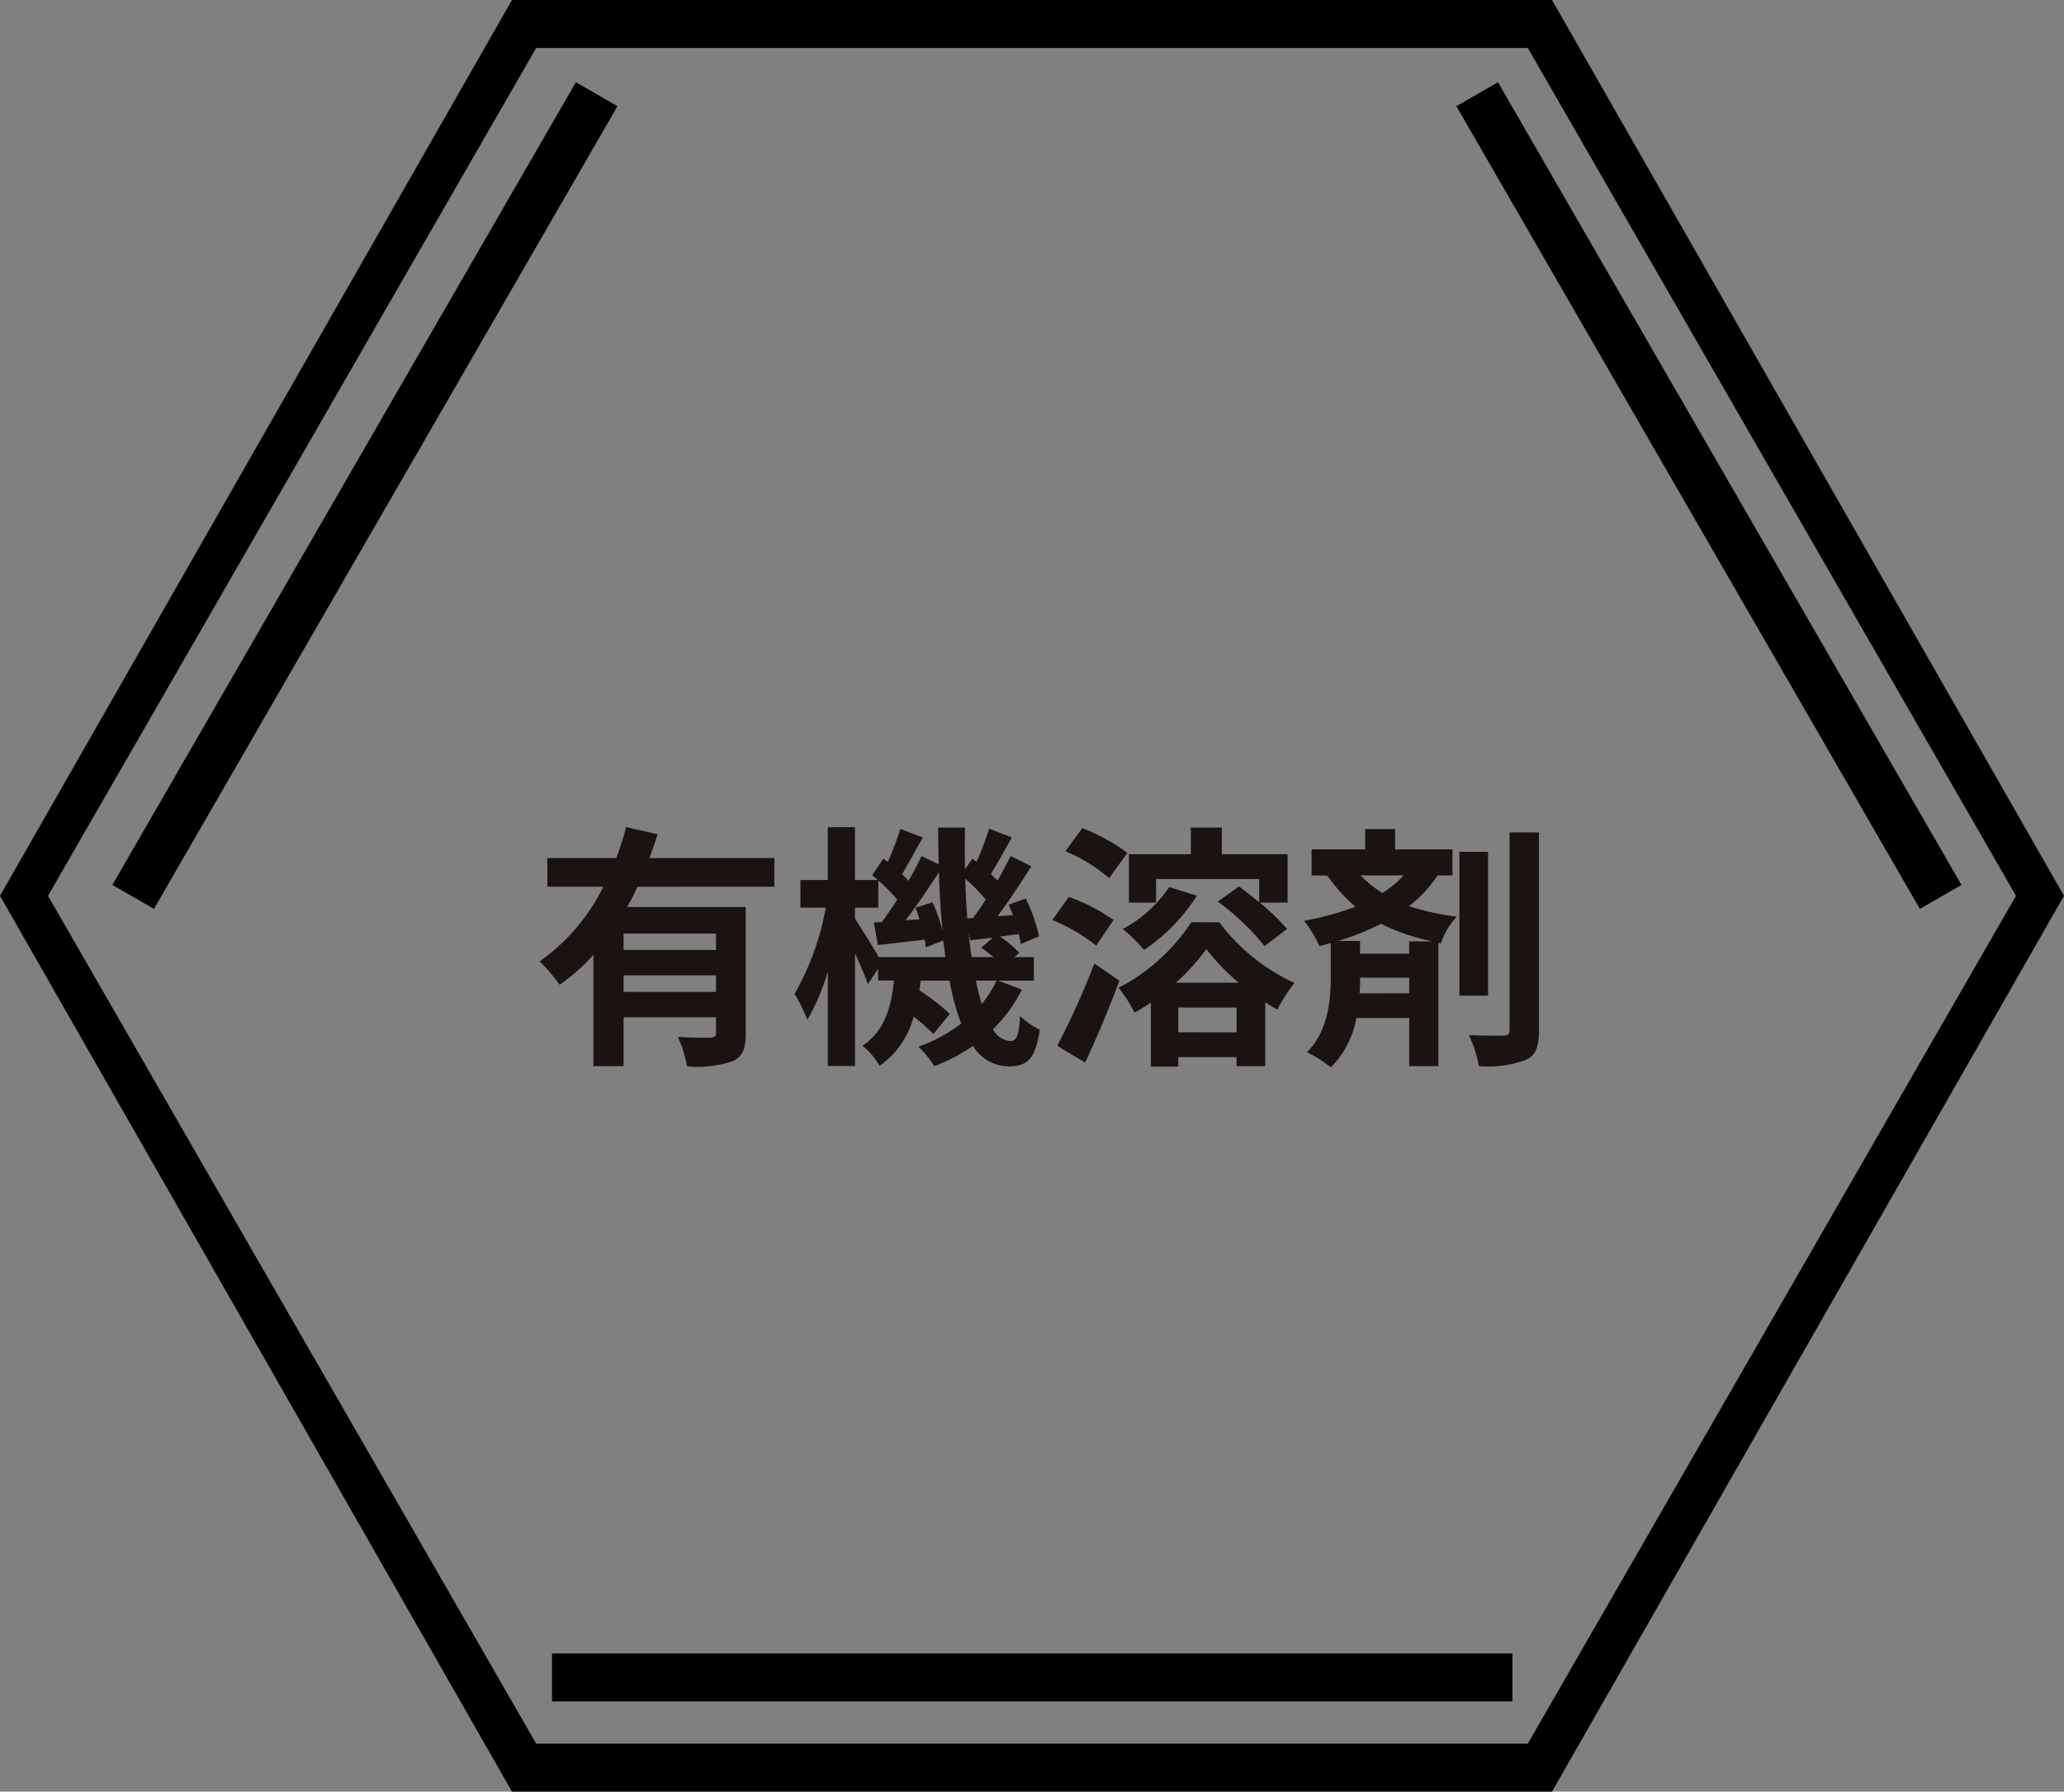
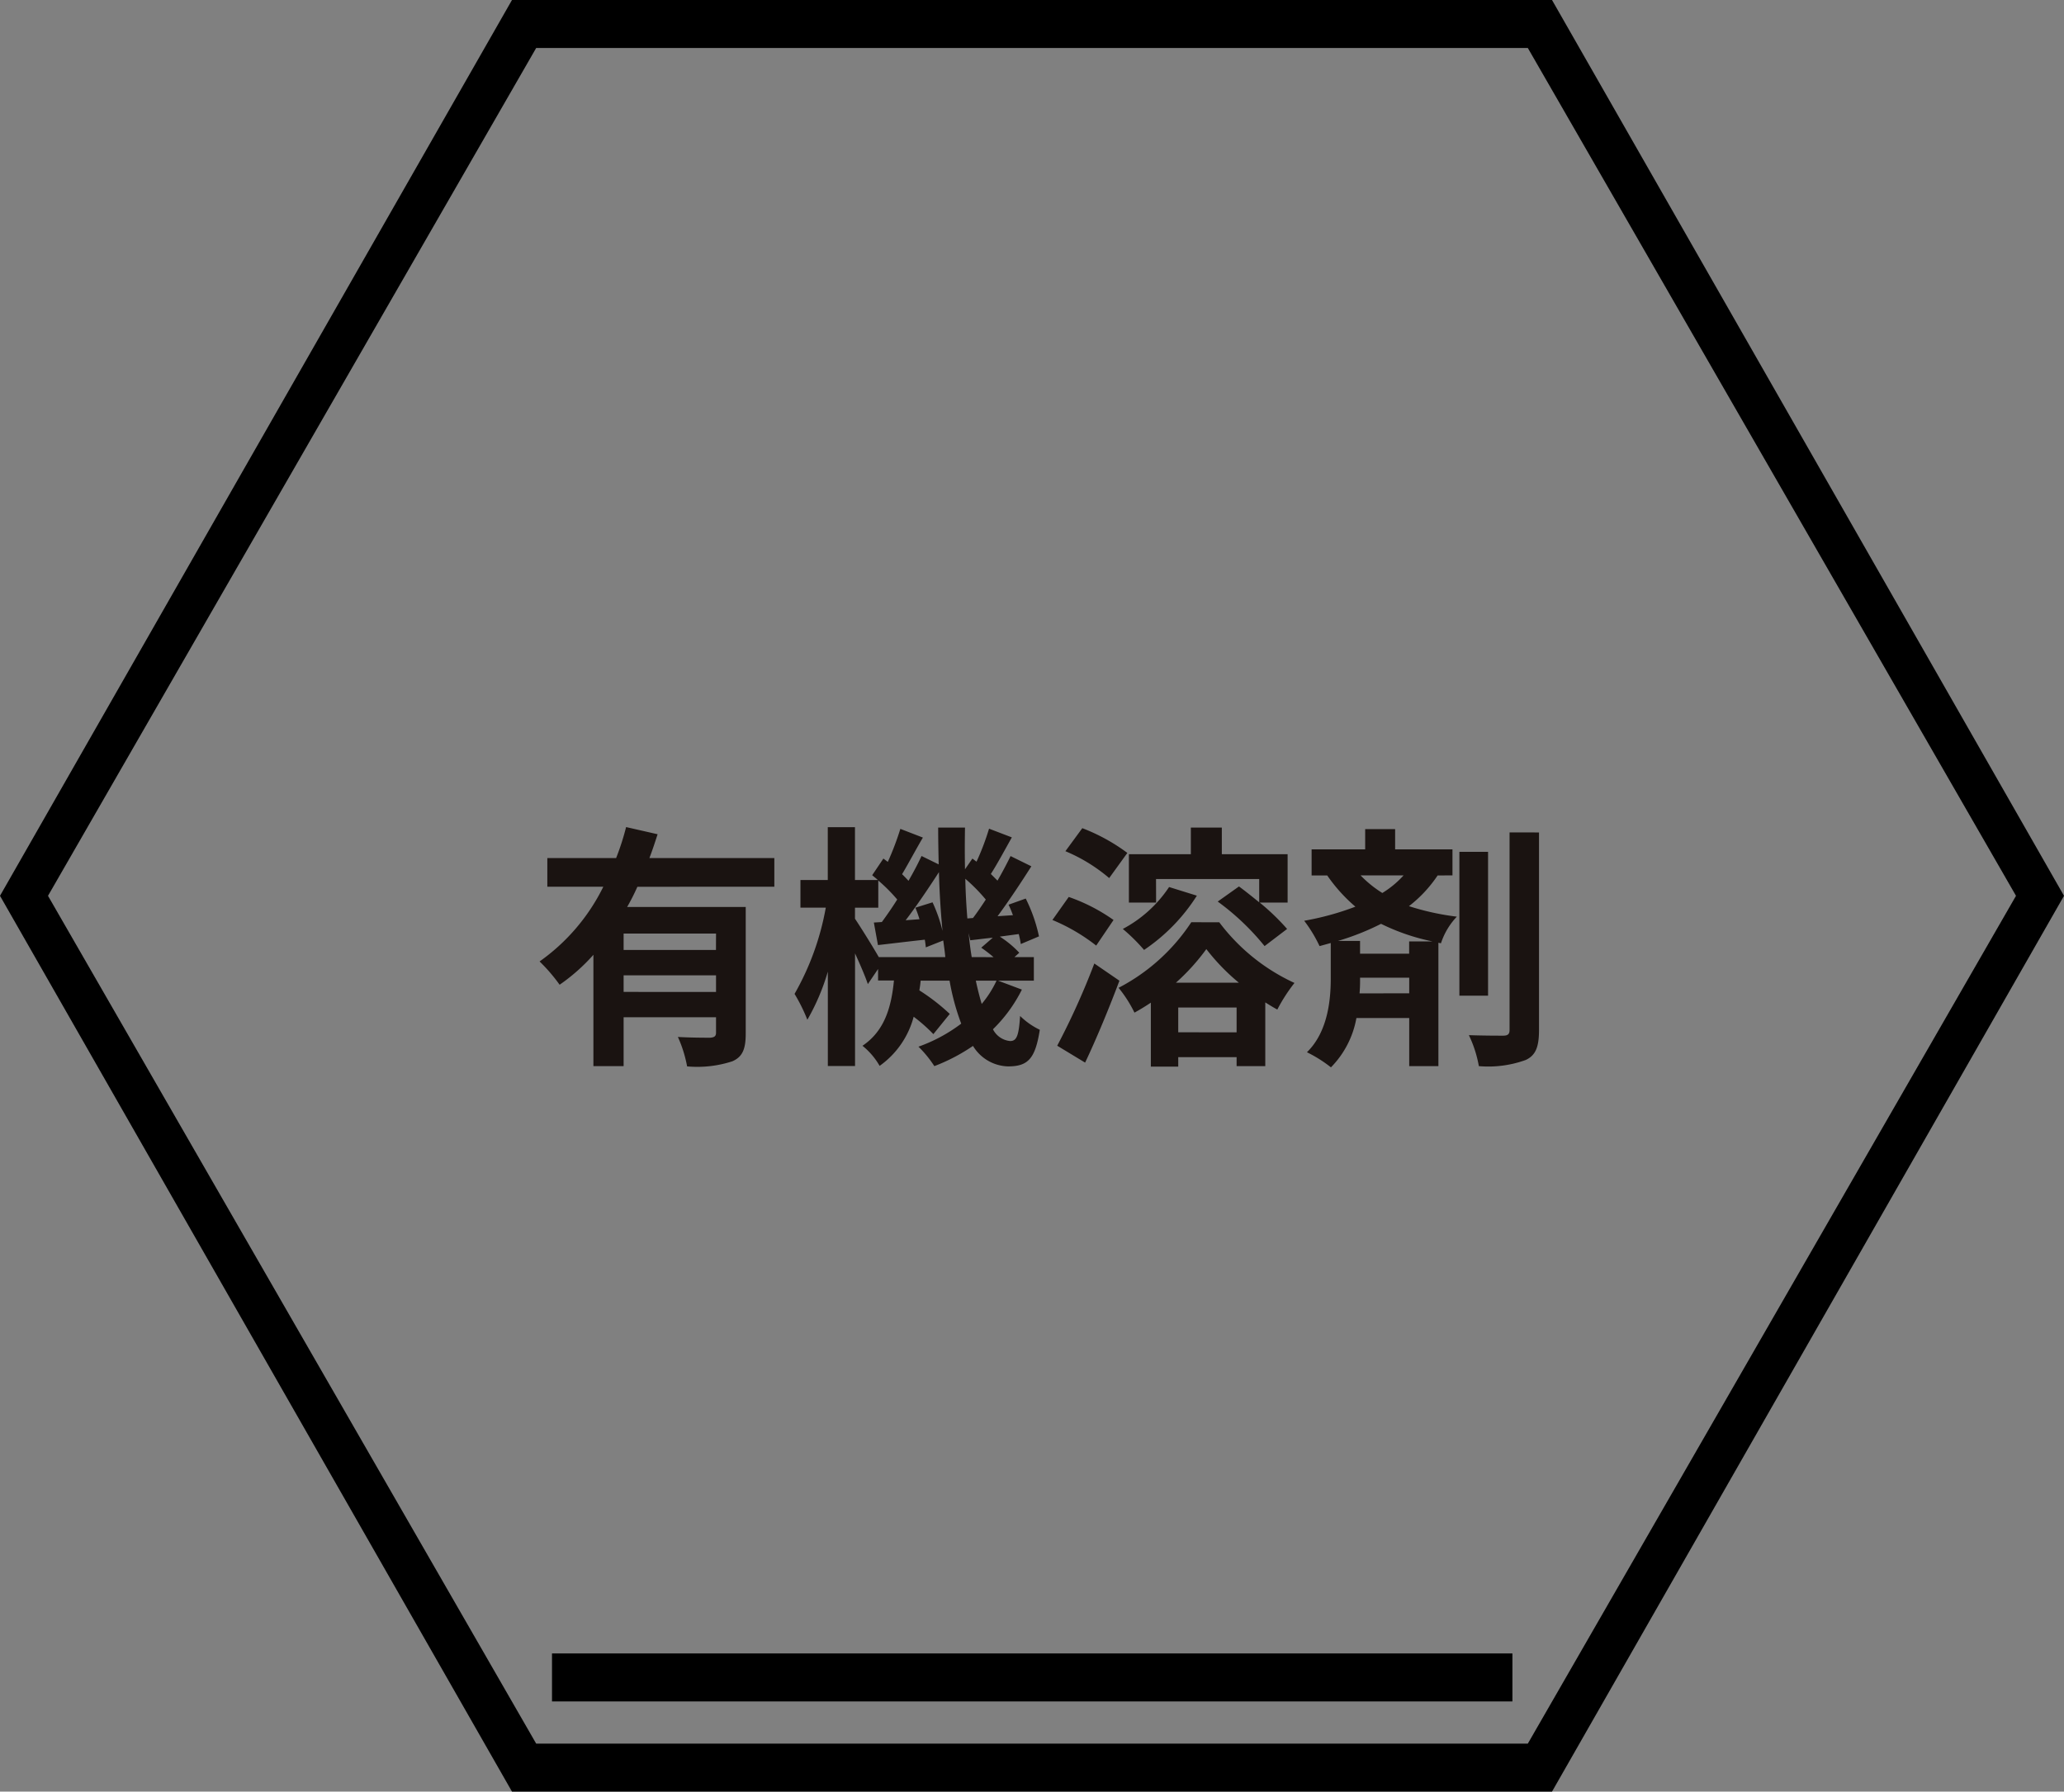
<svg xmlns="http://www.w3.org/2000/svg" height="112" viewBox="0 0 129 112" width="129">
  <rect x="0" y="0" width="129" height="112" fill="#808080" stroke="none" />
  <clipPath id="a">
    <path d="m0 0h129v112h-129z" />
  </clipPath>
  <g clip-path="url(#a)">
    <g fill="#fff" stroke="#000" stroke-width="3">
-       <path d="m28.969 0-28.969 50.179" transform="translate(8.323 5.889)" />
-       <path d="m0 0 28.969 50.179" transform="translate(92.323 5.889)" />
      <path d="m0 0h60.026" transform="translate(34.5 104.862)" />
    </g>
    <path d="m21.472 13.112h-5.772v-1.024h5.776zm-5.772 2.624v-1.036h5.776v1.04zm9.42-6.576v-1.792h-7.808c.192-.5.352-.992.512-1.488l-1.968-.448a15.963 15.963 0 0 1 -.624 1.936h-4.3v1.792h3.5a12.425 12.425 0 0 1 -3.984 4.672 10.723 10.723 0 0 1 1.252 1.456 11.727 11.727 0 0 0 2.112-1.872v6.96h1.888v-3.056h5.776v.96c0 .224-.1.3-.368.32-.272 0-1.2 0-2.016-.048a7.9 7.9 0 0 1 .576 1.84 7.047 7.047 0 0 0 2.832-.32c.656-.288.832-.8.832-1.744v-7.9h-7.412a13.377 13.377 0 0 0 .64-1.264zm13.888 5.872a6.612 6.612 0 0 1 -.928 1.456c-.128-.432-.256-.928-.368-1.456zm-7.36-1.472c-.384-.672-1.152-1.9-1.488-2.4v-.688h1.456v-1.7a10.326 10.326 0 0 1 1.184 1.188c-.32.512-.656.992-.96 1.408l-.5.032.256 1.408c.9-.1 1.888-.224 2.928-.336.032.176.048.336.064.48l1.088-.432c.048.352.1.7.128 1.04zm2.288-3.088a7.547 7.547 0 0 1 .256.72l-.864.064c.688-.9 1.44-2.016 2.08-3.008.032 1.28.112 2.512.224 3.68a9.537 9.537 0 0 0 -.624-1.792zm3.248.672c-.064-.8-.112-1.616-.128-2.48a10.818 10.818 0 0 1 1.28 1.3c-.272.416-.544.816-.8 1.152zm.272 2.416c-.08-.48-.144-.976-.192-1.5l.1.448c.448-.048.912-.112 1.408-.16l-.72.624a8.933 8.933 0 0 1 .768.592zm1.644 1.472h2.24v-1.472h-1.212l.3-.272a6.253 6.253 0 0 0 -1.216-1.008l1.184-.16a6.211 6.211 0 0 1 .128.624l1.136-.48a9.805 9.805 0 0 0 -.828-2.364l-1.072.384c.1.208.192.432.272.656l-.96.064c.7-.944 1.472-2.112 2.112-3.12l-1.3-.64c-.224.464-.512 1.008-.816 1.536l-.416-.416c.4-.624.864-1.488 1.312-2.288l-1.424-.544a15.84 15.84 0 0 1 -.784 2.064l-.256-.196-.464.672c-.016-.848-.016-1.712 0-2.608h-1.676c0 .784.016 1.552.032 2.3l-1.072-.524c-.224.48-.5 1.008-.816 1.552-.112-.128-.256-.272-.4-.416.384-.64.848-1.52 1.3-2.288l-1.408-.544a17.794 17.794 0 0 1 -.784 2.064l-.276-.208-.7 1.04c.112.1.24.192.352.3h-1.428v-3.3h-1.7v3.3h-1.708v1.728h1.584a16.824 16.824 0 0 1 -1.952 5.392 10.846 10.846 0 0 1 .8 1.616 13.691 13.691 0 0 0 1.28-3.008v5.9h1.7v-7.04c.32.7.64 1.44.8 1.92l.64-.944v.72h.992c-.16 1.616-.56 3.136-1.968 4.08a4.407 4.407 0 0 1 1.072 1.256 5.469 5.469 0 0 0 2.128-3.072 10.111 10.111 0 0 1 1.232 1.088l1.024-1.264a12.752 12.752 0 0 0 -1.9-1.472c.032-.192.064-.4.08-.608h1.808a14.724 14.724 0 0 0 .728 2.688 9.925 9.925 0 0 1 -2.672 1.44 7.029 7.029 0 0 1 .992 1.216 11.551 11.551 0 0 0 2.416-1.264 2.639 2.639 0 0 0 2.192 1.28c1.248 0 1.7-.48 1.984-2.288a4.557 4.557 0 0 1 -1.232-.864c-.08 1.264-.224 1.568-.624 1.568a1.345 1.345 0 0 1 -1.072-.736 9.236 9.236 0 0 0 1.808-2.48zm9.876-6.352h6.448v1.456c-.432-.352-.864-.7-1.264-.992l-1.328.944a15.417 15.417 0 0 1 2.928 2.784l1.408-1.072a14.333 14.333 0 0 0 -1.712-1.648h1.744v-3.024h-4.112v-1.664h-1.936v1.664h-3.872v3.024h1.7zm.816.5a7.927 7.927 0 0 1 -2.892 2.62 11.448 11.448 0 0 1 1.328 1.312 11.5 11.5 0 0 0 3.3-3.392zm-2.608-2.132a11.728 11.728 0 0 0 -2.816-1.548l-1.056 1.44a10.372 10.372 0 0 1 2.736 1.68zm-.864 4.192a11.189 11.189 0 0 0 -2.8-1.44l-1.02 1.44a11.637 11.637 0 0 1 2.736 1.6zm-1.2 2.72a46.508 46.508 0 0 1 -2.32 5.14l1.744 1.056c.736-1.552 1.5-3.408 2.144-5.12zm5.1 1.2a13.2 13.2 0 0 0 1.9-2.1 13.046 13.046 0 0 0 2.032 2.1zm.144 3.1v-1.548h3.648v1.552zm.816-6.88a12.113 12.113 0 0 1 -4.544 4.1 7.973 7.973 0 0 1 .992 1.552c.352-.192.688-.4 1.024-.624v4h1.712v-.592h3.648v.56h1.792v-3.984c.256.16.512.32.752.448a10.553 10.553 0 0 1 1.072-1.664 12.305 12.305 0 0 1 -4.7-3.792zm13.616 1.2v.768h-3.068v-.8h-1.376a15.959 15.959 0 0 0 2.688-1.068 13.216 13.216 0 0 0 3.216 1.1zm-3.1 3.248a8.843 8.843 0 0 0 .032-.9v-.08h3.072v.976zm2.752-7.376a6.021 6.021 0 0 1 -1.328 1.1 7.1 7.1 0 0 1 -1.36-1.1zm3.056 0v-1.628h-3.584v-1.264h-1.872v1.264h-3.348v1.632h.976a10.093 10.093 0 0 0 1.76 1.952 17.338 17.338 0 0 1 -3.2.88 8.72 8.72 0 0 1 .96 1.584c.24-.064.464-.128.7-.192v2.22c0 1.264-.16 3.312-1.488 4.608a8.276 8.276 0 0 1 1.5.944 5.859 5.859 0 0 0 1.592-3.084h3.3v3.008h1.824v-7.712l.16.032a4.4 4.4 0 0 1 .992-1.664 16.124 16.124 0 0 1 -2.992-.656 8.153 8.153 0 0 0 1.792-1.92zm2.224-1.472h-1.792v8.992h1.792zm1.344-1.216v12.356c0 .256-.112.352-.4.352-.3 0-1.216 0-2.144-.032a7.383 7.383 0 0 1 .624 1.936 6.862 6.862 0 0 0 2.928-.384c.624-.288.832-.816.832-1.872v-12.352z" fill="#1a1311" transform="translate(23.276 46.271)" />
    <g transform="translate(1770 1815)">
-       <path d="m-1673.871-1704.5h-63.259l-0-.001h.641 61.978.641zm0-109h-.641-61.978-.641l0-.001h63.259z" />
      <path d="m-1673-1703h-65l-32-56 32-56.001h65l32 56.001zm-63.489-109-30.511 53 30.511 52.999h61.978l30.511-52.999-30.511-53z" />
    </g>
  </g>
</svg>